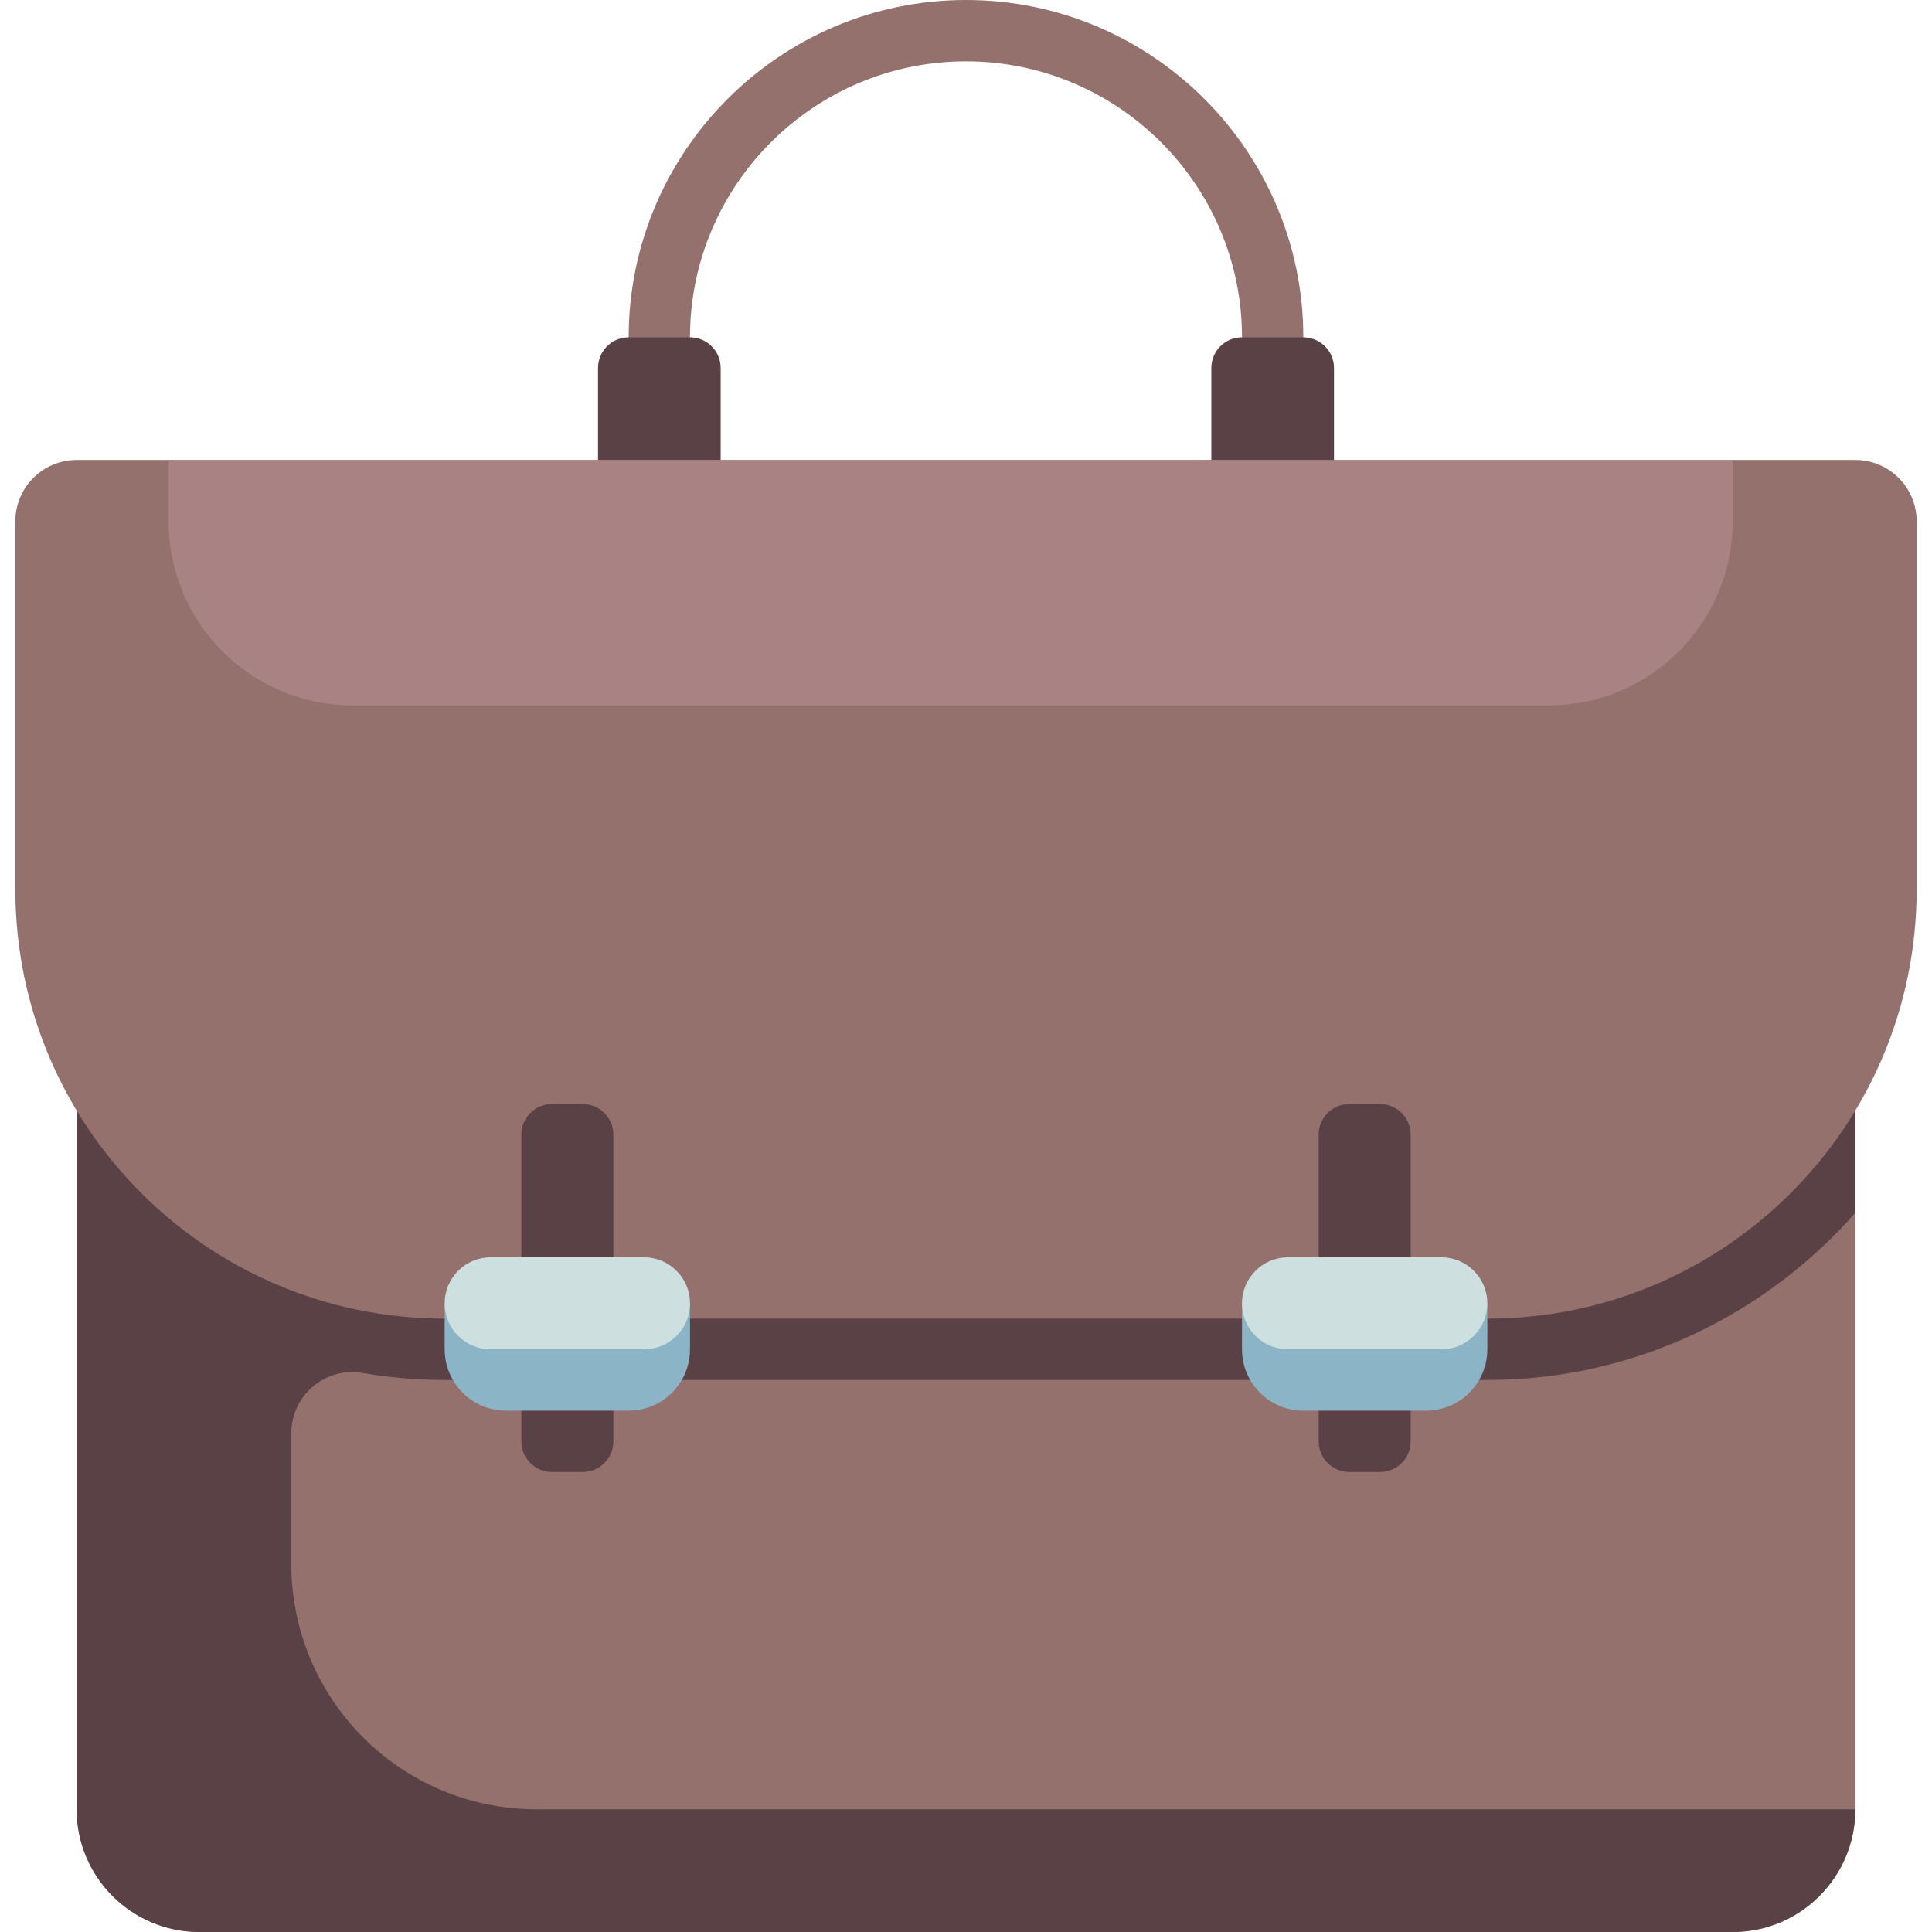
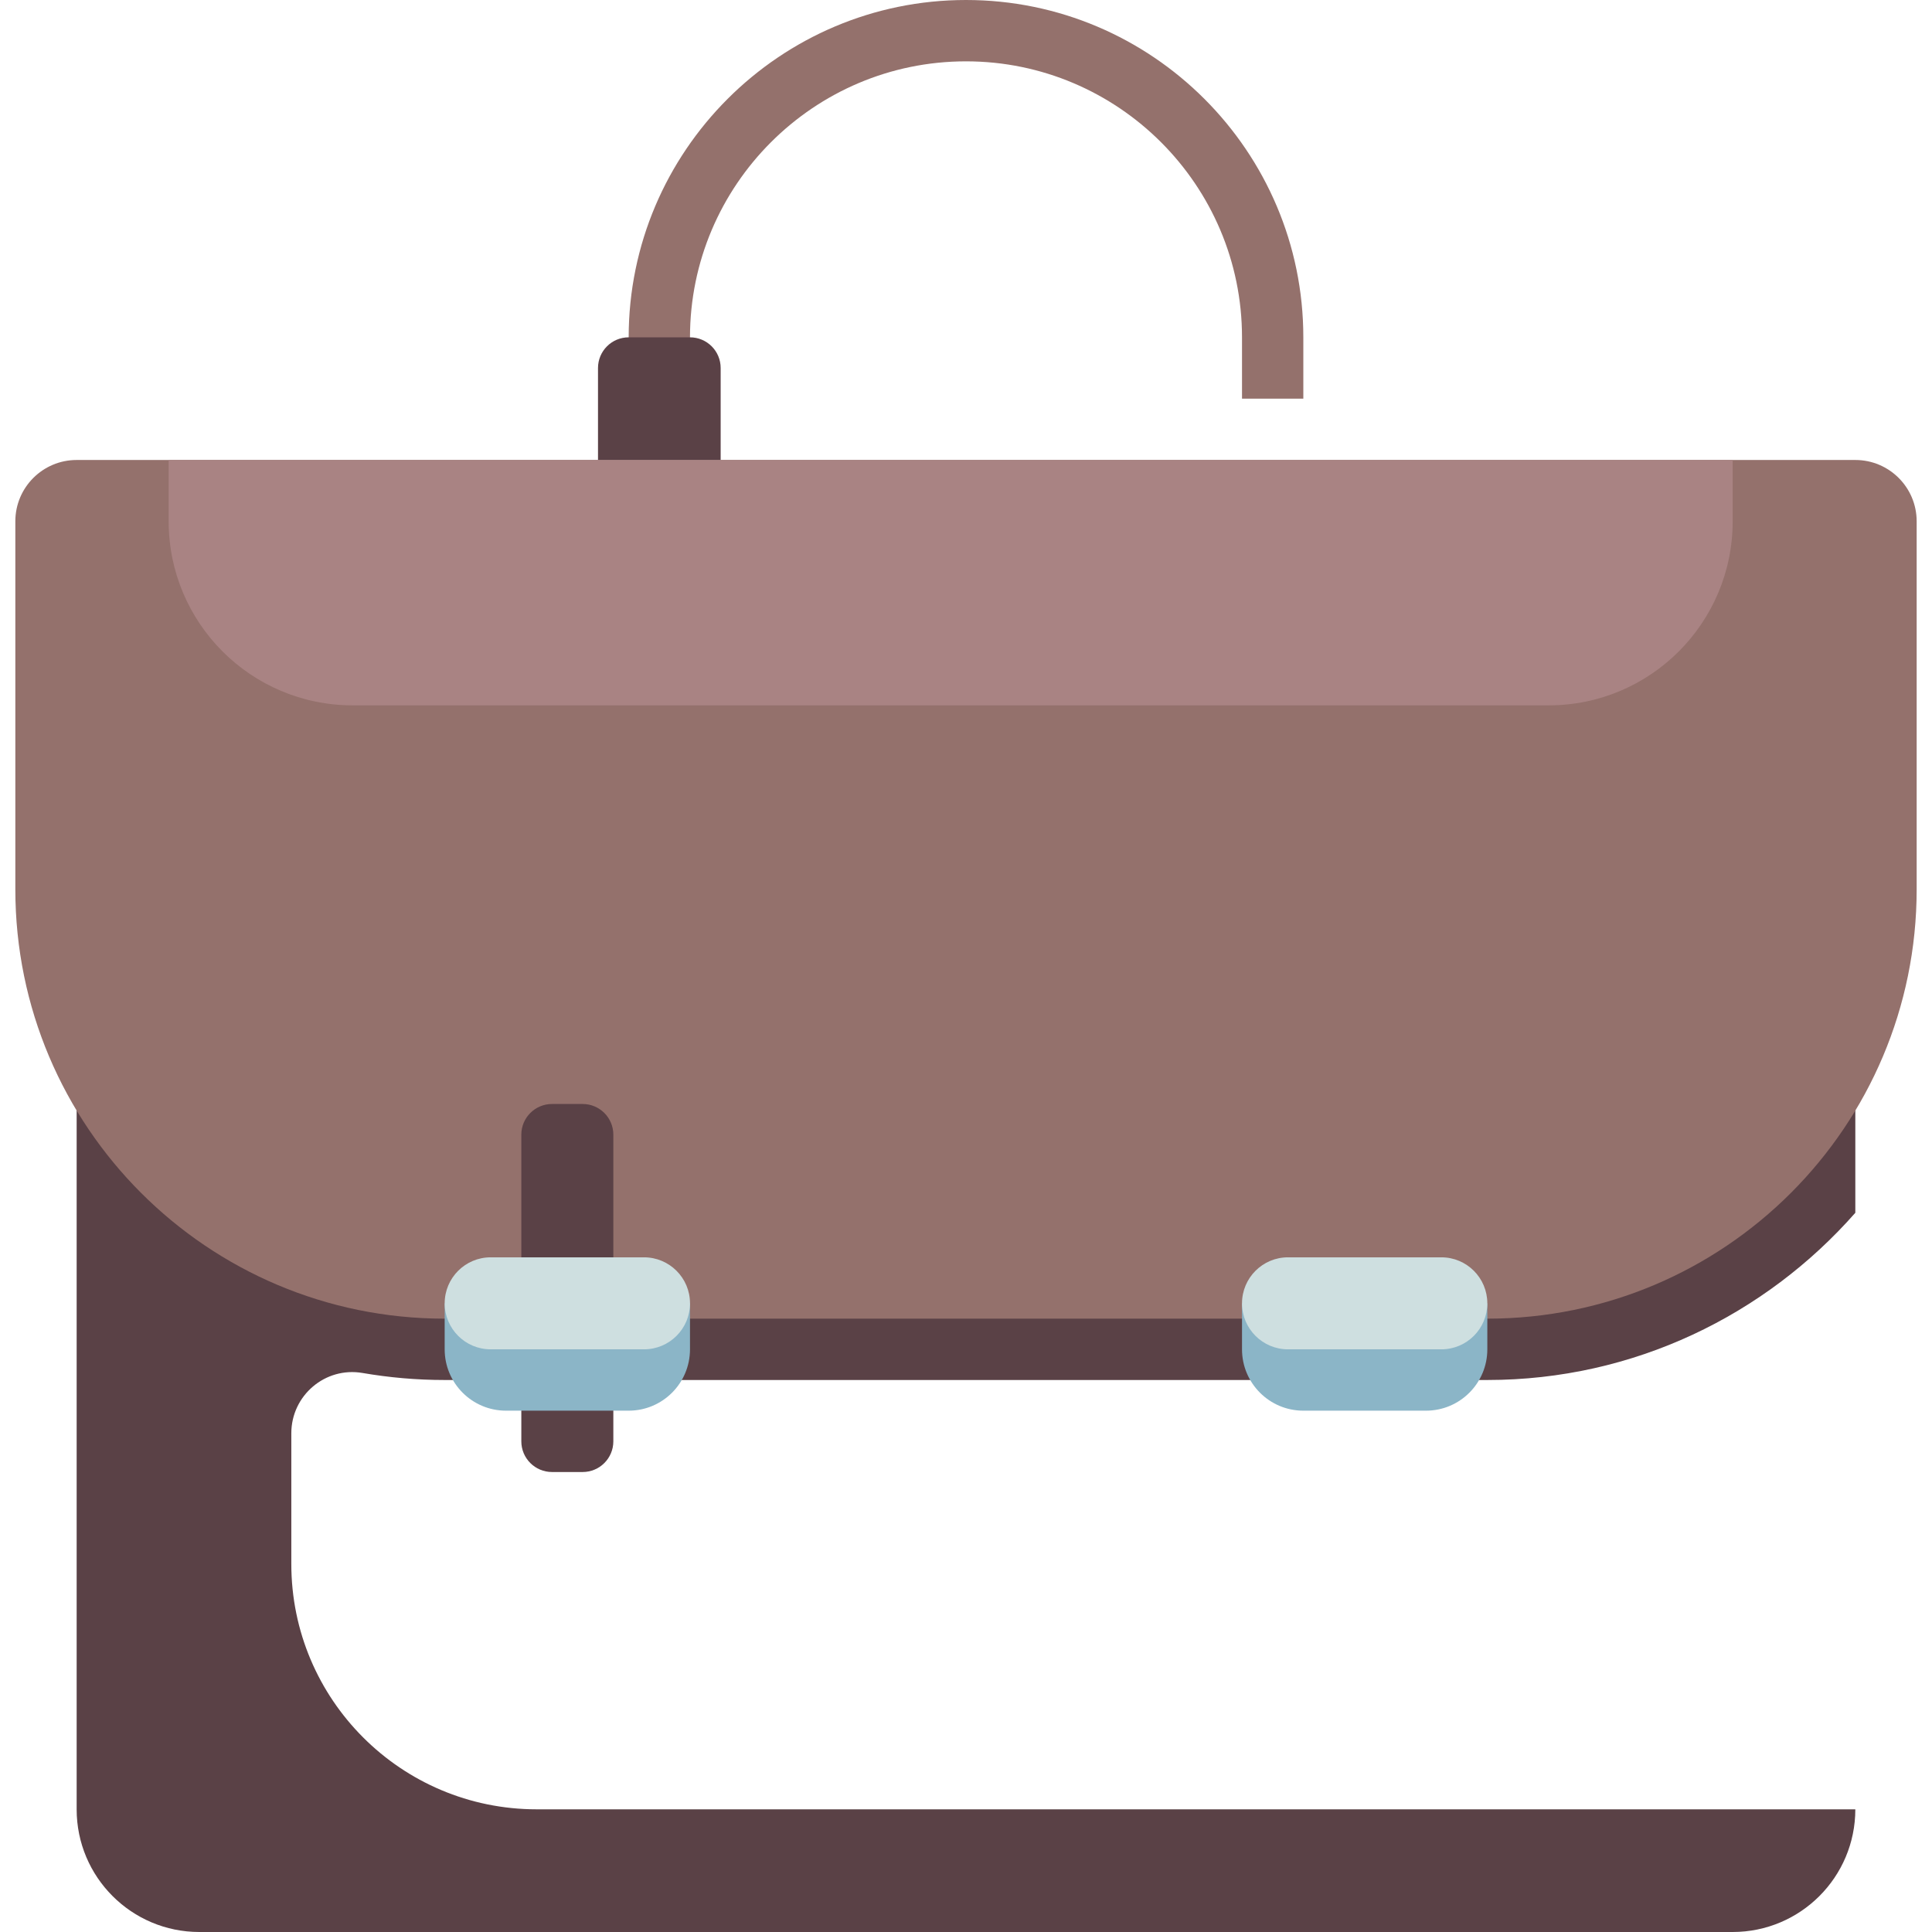
<svg xmlns="http://www.w3.org/2000/svg" width="80" height="80" viewBox="0 0 80 80" fill="none">
  <g clip-path="url(#clip0_211_3209)">
    <path d="M53.968 16.508H51.429V13.968C51.429 7.667 46.302 2.54 40 2.54C33.698 2.54 28.571 7.667 28.571 13.968V16.508H26.032V13.968C26.032 6.266 32.298 0 40 0C47.702 0 53.968 6.266 53.968 13.968V16.508Z" fill="#94716C" />
-     <path d="M3.174 43.174V74.92C3.174 77.726 5.448 80 8.254 80H71.746C74.551 80 76.825 77.726 76.825 74.92V43.174H3.174Z" fill="#94716C" />
    <path d="M18.412 57.143H61.587C67.657 57.143 73.099 54.453 76.825 50.219V43.174H3.174V74.92C3.174 77.726 5.448 80 8.254 80H71.746C74.551 80 76.825 77.726 76.825 74.92H22.222C16.611 74.92 12.063 70.372 12.063 64.762V59.349C12.063 57.781 13.468 56.586 15.012 56.852C16.117 57.042 17.253 57.143 18.412 57.143Z" fill="#5A4146" />
    <path d="M61.587 54.603H18.413C8.594 54.603 0.635 46.644 0.635 36.825V21.587C0.635 20.184 1.772 19.047 3.174 19.047H76.825C78.228 19.047 79.365 20.184 79.365 21.587V36.825C79.365 46.644 71.406 54.603 61.587 54.603Z" fill="#94716C" />
    <path d="M28.571 13.968H26.032C25.33 13.968 24.762 14.537 24.762 15.238V19.048H29.841V15.238C29.841 14.537 29.273 13.968 28.571 13.968Z" fill="#5A4146" />
-     <path d="M53.968 13.968H51.428C50.727 13.968 50.159 14.537 50.159 15.238V19.048H55.238V15.238C55.238 14.537 54.669 13.968 53.968 13.968Z" fill="#5A4146" />
    <path d="M64.127 29.207H14.603C10.395 29.207 6.984 25.796 6.984 21.587V19.048H71.746V21.587C71.746 25.795 68.335 29.207 64.127 29.207Z" fill="#A98383" />
-     <path d="M57.143 60.953H55.873C55.172 60.953 54.603 60.384 54.603 59.683V46.984C54.603 46.283 55.172 45.714 55.873 45.714H57.143C57.844 45.714 58.413 46.283 58.413 46.984V59.683C58.413 60.384 57.844 60.953 57.143 60.953Z" fill="#5A4146" />
    <path d="M59.048 58.413H53.968C52.566 58.413 51.429 57.276 51.429 55.873V53.968H61.587V55.873C61.587 57.276 60.45 58.413 59.048 58.413Z" fill="#8BB5C7" />
    <path d="M59.683 55.873H53.333C52.281 55.873 51.429 55.02 51.429 53.968C51.429 52.916 52.282 52.063 53.333 52.063H59.683C60.735 52.063 61.587 52.916 61.587 53.968C61.587 55.02 60.735 55.873 59.683 55.873Z" fill="#CEDFE0" />
    <path d="M24.127 60.953H22.857C22.156 60.953 21.587 60.384 21.587 59.683V46.984C21.587 46.283 22.156 45.714 22.857 45.714H24.127C24.828 45.714 25.397 46.283 25.397 46.984V59.683C25.397 60.384 24.828 60.953 24.127 60.953Z" fill="#5A4146" />
    <path d="M26.032 58.413H20.952C19.55 58.413 18.413 57.276 18.413 55.873V53.968H28.571V55.873C28.571 57.276 27.434 58.413 26.032 58.413Z" fill="#8BB5C7" />
    <path d="M26.667 55.873H20.318C19.266 55.873 18.413 55.02 18.413 53.968C18.413 52.916 19.266 52.063 20.318 52.063H26.667C27.719 52.063 28.572 52.916 28.572 53.968C28.572 55.02 27.719 55.873 26.667 55.873Z" fill="#CEDFE0" />
  </g>
  <defs>
    <clipPath id="clip0_211_3209">
      <rect width="80" height="80" fill="white" />
    </clipPath>
  </defs>
</svg>